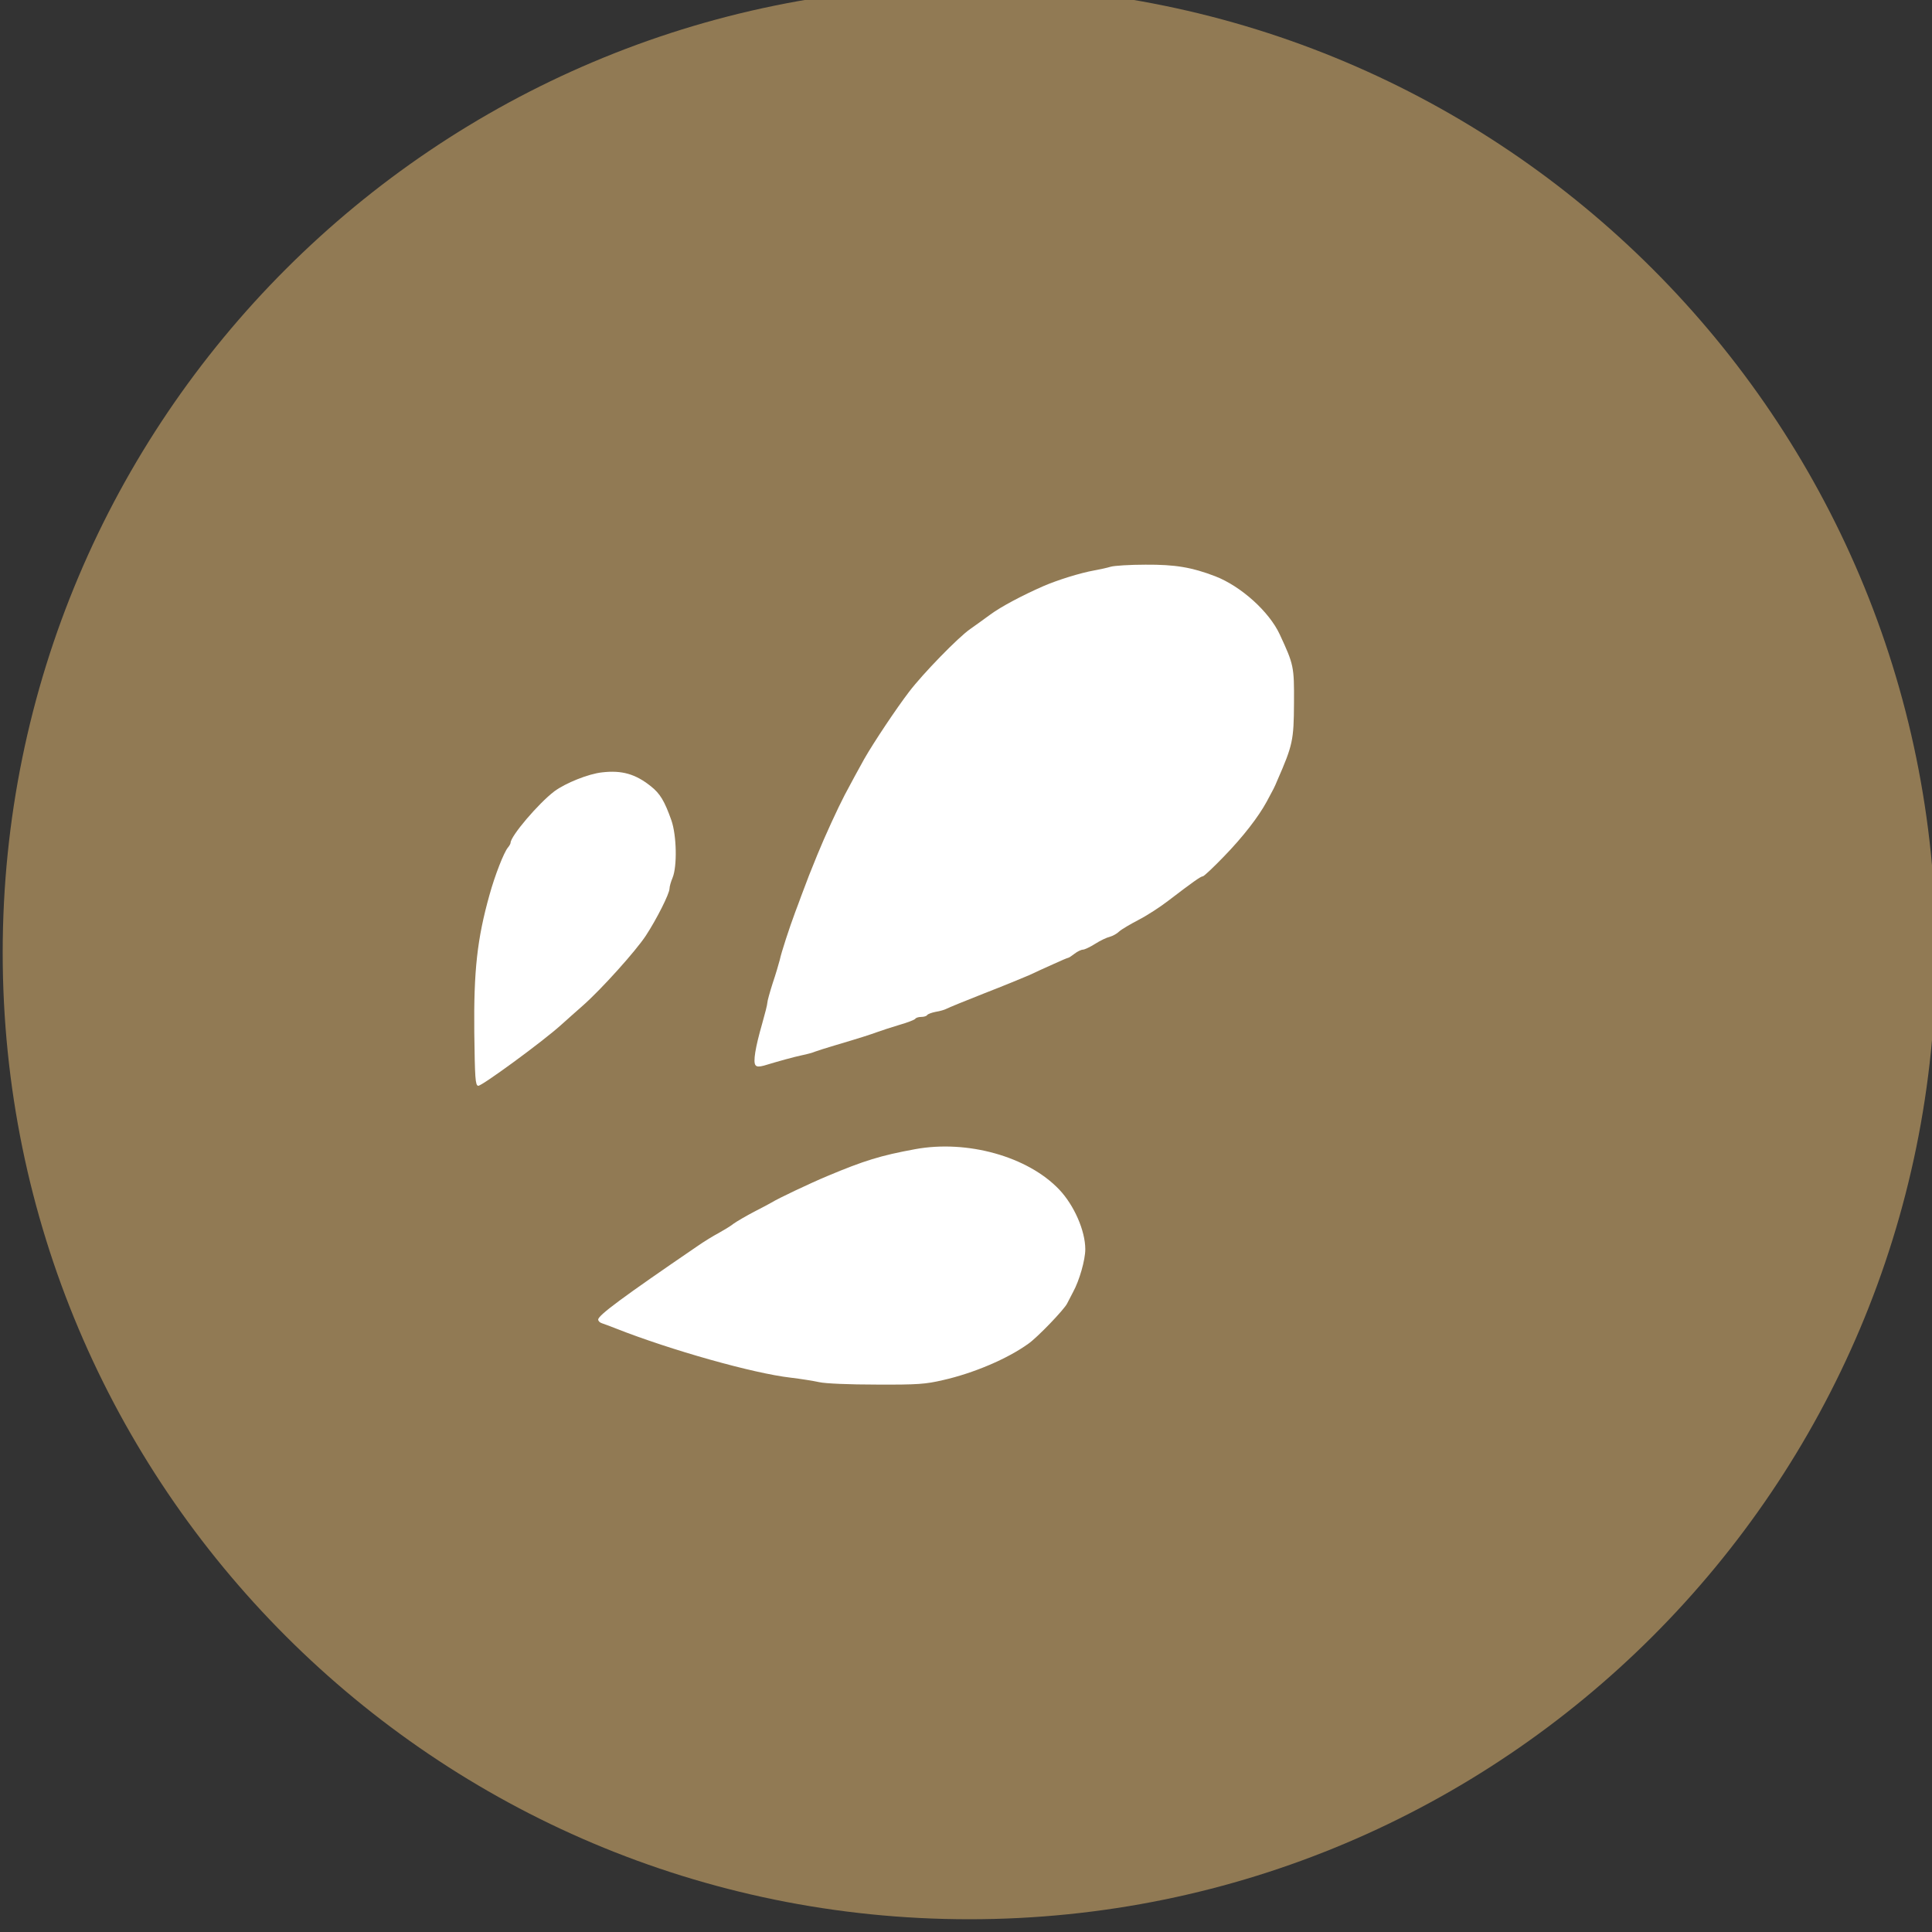
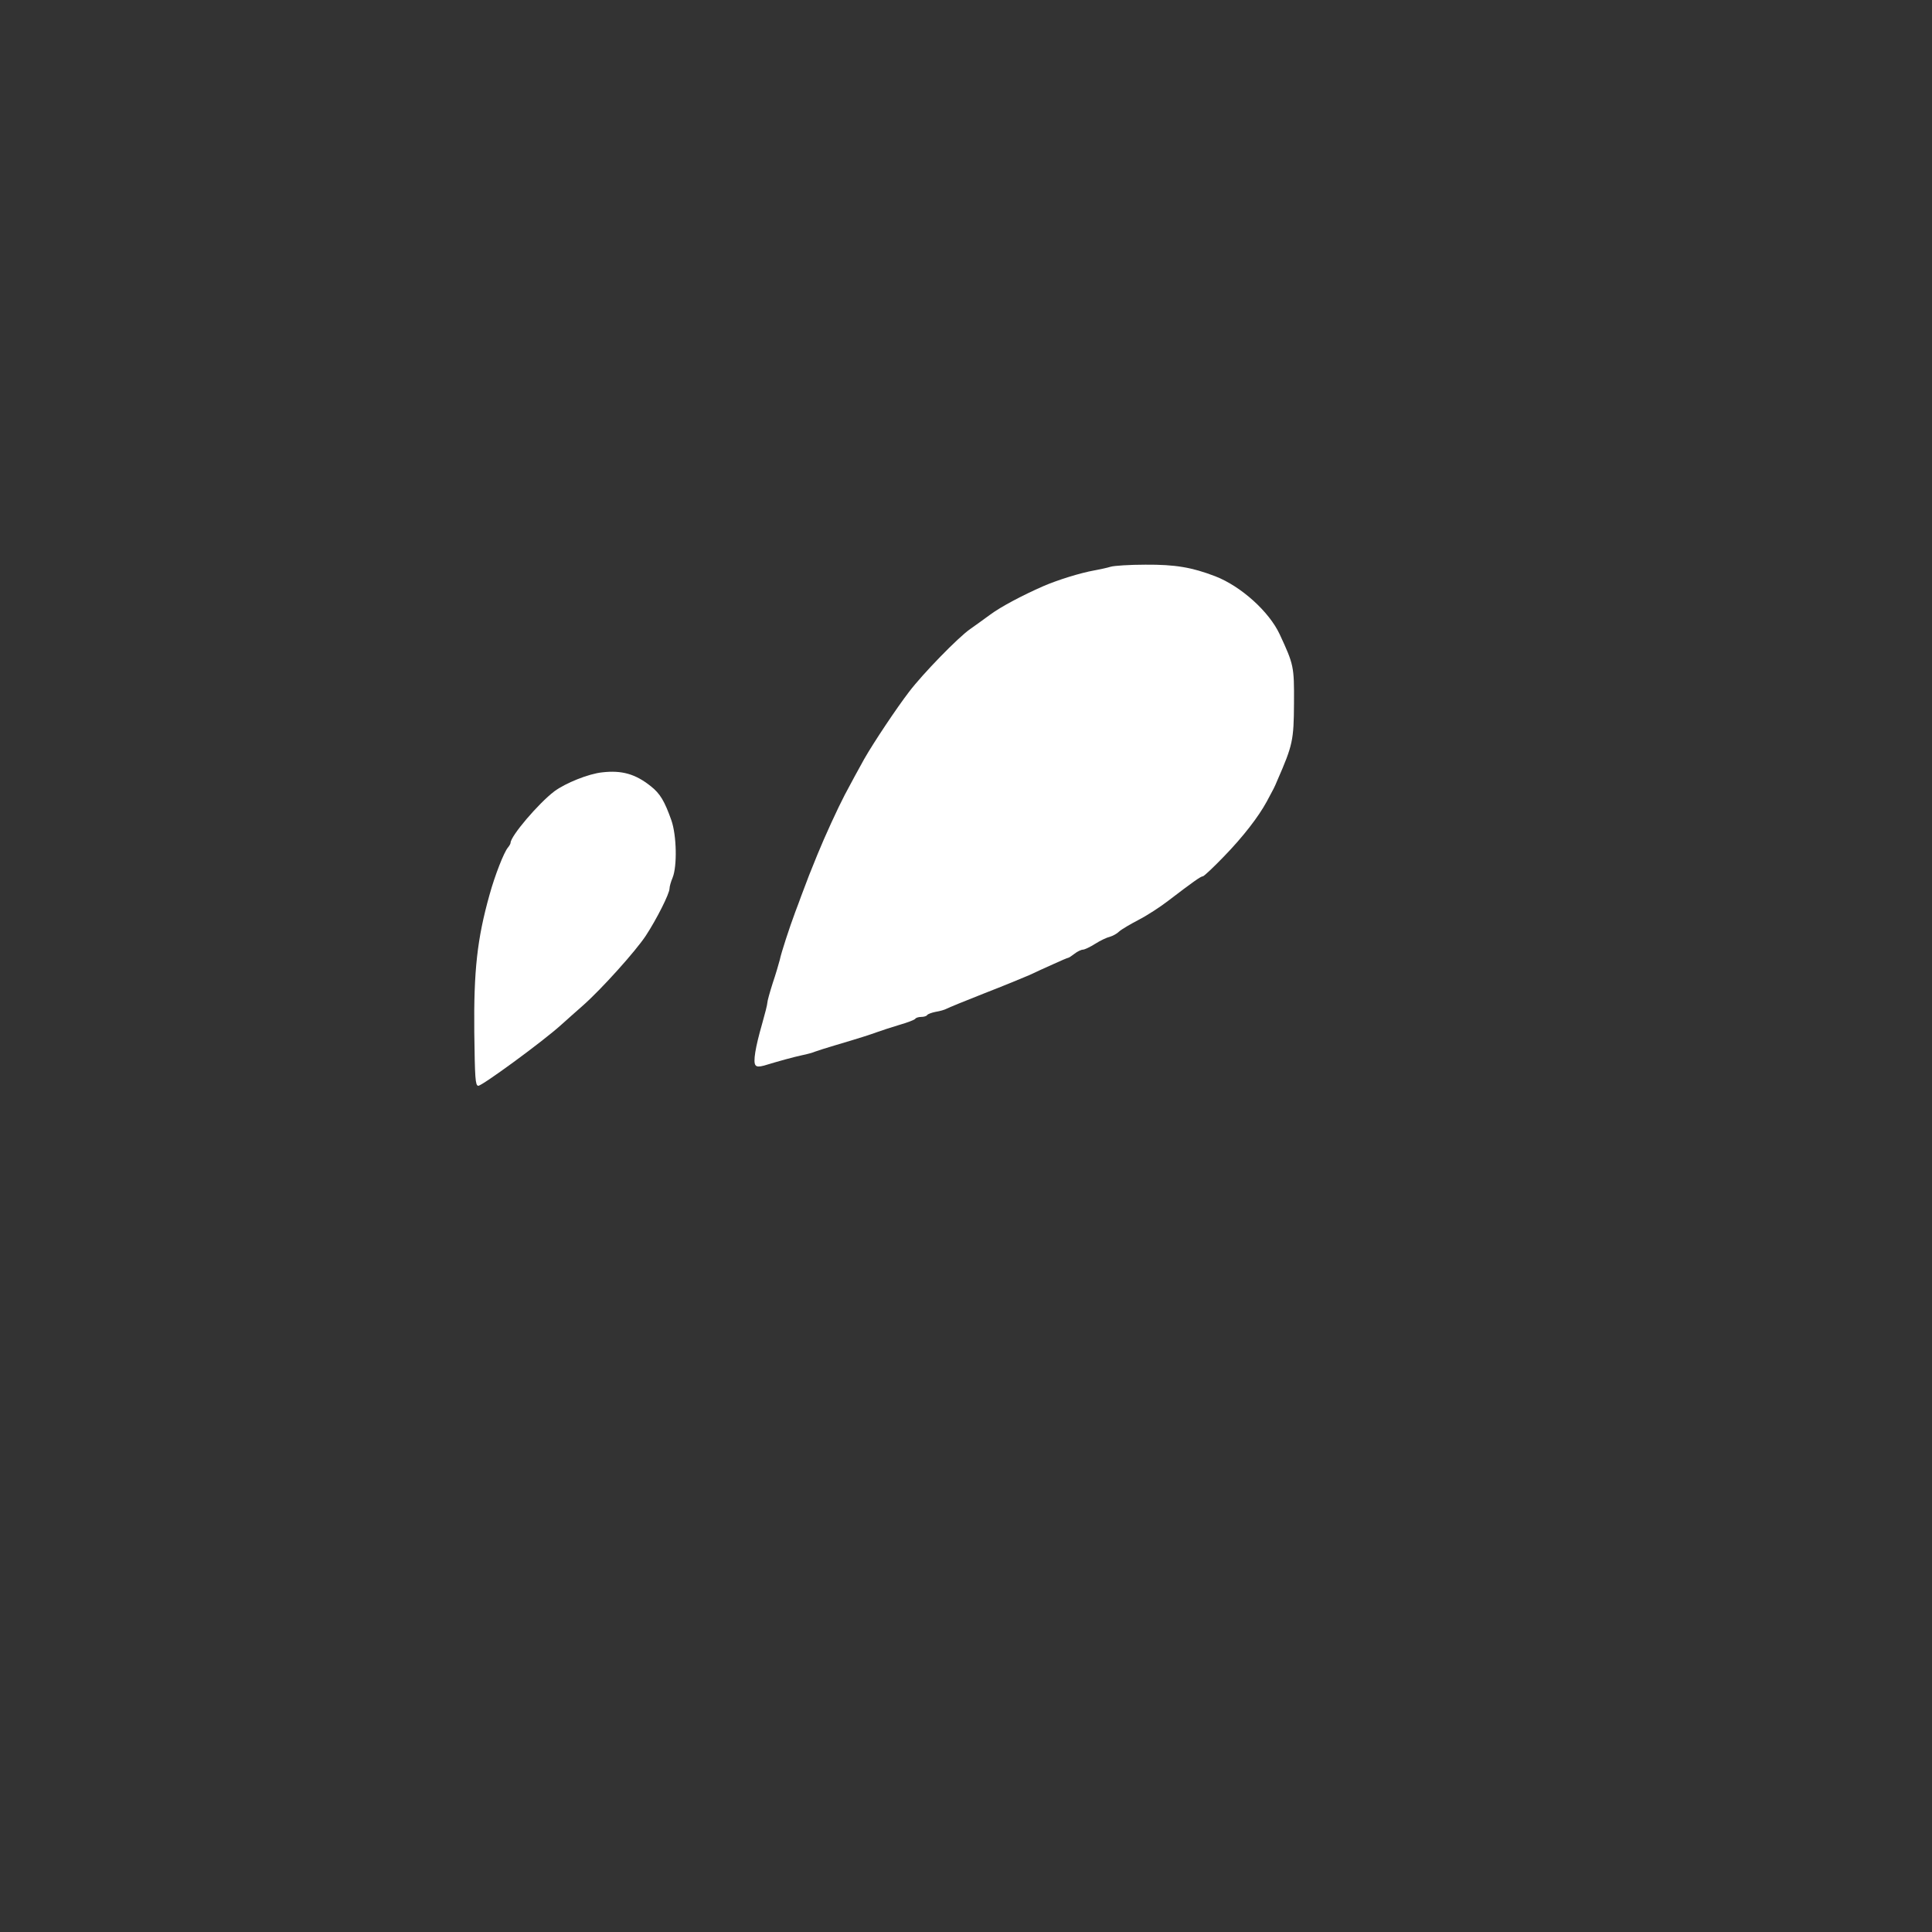
<svg xmlns="http://www.w3.org/2000/svg" width="101.953mm" height="101.953mm" viewBox="0 0 101.953 101.953" id="svg2287">
  <rect x="0" y="0" width="101.953" height="101.953" fill="#333333" stroke="none" />
  <defs id="defs2284">
    <clipPath id="clipPath5556">
      <path d="m 791.643,3127.667 c -3.471,0 -5.786,2.333 -5.786,5.833 0,3.5 2.315,5.833 5.786,5.833 3.471,0 5.786,-2.333 5.786,-5.833 0,-3.5 -2.315,-5.833 -5.786,-5.833 m -23.143,0 c -3.472,0 -5.786,2.333 -5.786,5.833 0,3.5 2.314,5.833 5.786,5.833 3.471,0 5.786,-2.333 5.786,-5.833 0,-3.5 -2.315,-5.833 -5.786,-5.833 m -23.143,0 c -3.471,0 -5.786,2.333 -5.786,5.833 0,3.5 2.315,5.833 5.786,5.833 3.471,0 5.786,-2.333 5.786,-5.833 0,-3.5 -2.315,-5.833 -5.786,-5.833 M 791.643,3151 h -46.286 c -9.836,0 -17.357,-7.583 -17.357,-17.5 0,-9.917 7.521,-17.5 17.357,-17.5 h 46.286 c 9.836,0 17.357,7.583 17.357,17.5 0,9.917 -7.522,17.5 -17.357,17.5" clip-rule="evenodd" id="path5554" />
    </clipPath>
    <clipPath id="clipPath5564">
      <path d="M 0,0 H 1920 V 10525 H 0 Z" id="path5562" />
    </clipPath>
    <clipPath id="clipPath2566">
-       <path d="m 785.5,3030 c 79.805,0 144.5,64.695 144.5,144.5 0,79.805 -64.695,144.5 -144.5,144.5 -79.805,0 -144.5,-64.695 -144.5,-144.5 0,-79.805 64.695,-144.5 144.5,-144.5 z" clip-rule="evenodd" id="path2564" />
-     </clipPath>
+       </clipPath>
    <clipPath id="clipPath2574">
      <path d="M 0,0 H 1920 V 10525 H 0 Z" id="path2572" />
    </clipPath>
    <clipPath id="clipPath5576">
      <path d="m 728,3116 h 116 v 116 H 728 Z" id="path5574" />
    </clipPath>
    <clipPath id="clipPath5584">
      <path d="m 740,3139 h 104 v 93 H 740 Z" id="path5582" />
    </clipPath>
    <clipPath id="clipPath5588">
      <path d="m 757.334,3179.688 h 23.111 v 23.249 H 757.334 Z M 844,3139 l -17.333,58.125 h -11.556 v -17.437 h -17.333 v 29.062 c 0,6.394 -5.2,11.625 -11.556,11.625 H 763.111 V 3232 h -11.555 v -11.625 c -6.356,0 -11.556,-5.231 -11.556,-11.625 v -46.5 h 57.778 v 5.813 h 17.333 V 3139 Z" clip-rule="evenodd" id="path5586" />
    </clipPath>
    <clipPath id="clipPath5592">
      <path d="m 728,3116 h 116 v 116 H 728 Z" id="path5590" />
    </clipPath>
  </defs>
  <g id="layer1" transform="translate(-141.979,-173.135)">
    <g id="g2560" transform="matrix(0.353,0,0,-0.353,-84.152,1344.005)">
      <g id="g2562" clip-path="url(#clipPath2566)">
        <g id="g2568">
          <g id="g2570" clip-path="url(#clipPath2574)">
            <g id="g2576" transform="translate(636,3324)">
              <path d="M 0,0 H 299 V -299 H 0 Z" style="fill:#917a54;fill-opacity:1;fill-rule:nonzero;stroke:none" id="path2578" />
            </g>
          </g>
        </g>
      </g>
    </g>
  </g>
  <g transform="matrix(0.009,0,0,-0.009,-63.741,56.573)" fill="#000000" stroke="none" id="g45929">
    <g transform="matrix(1.195,0,0,1.195,6395.357,-5078.097)" fill="#000000" stroke="none" id="g47721" style="fill:#ffffff;fill-opacity:1">
      <path d="m 6025,6729 c -16,-5 -52,-13 -80,-18 -72,-13 -180,-47 -250,-77 -107,-47 -208,-101 -260,-139 -33,-24 -78,-57 -100,-72 -59,-41 -232,-219 -299,-307 -60,-78 -175,-250 -221,-331 -16,-28 -73,-133 -95,-175 -34,-65 -98,-204 -135,-295 -35,-85 -46,-114 -79,-202 -8,-21 -20,-56 -29,-78 -28,-75 -69,-200 -76,-235 -5,-19 -20,-71 -35,-115 -14,-44 -26,-87 -26,-95 0,-9 -12,-56 -26,-105 -33,-115 -45,-187 -32,-202 6,-8 18,-8 41,-2 76,23 145,42 187,51 25,5 54,13 65,18 11,4 54,18 95,30 132,39 174,53 210,66 19,7 68,23 108,35 39,11 75,25 78,30 3,5 16,9 29,9 13,0 26,4 29,9 3,5 22,12 42,16 20,3 44,10 53,15 9,5 92,39 186,76 93,36 192,77 220,89 27,13 80,37 118,54 37,17 70,31 73,31 3,0 17,9 31,20 14,11 33,20 41,20 8,0 36,13 61,29 25,16 57,31 71,34 14,4 35,15 46,26 12,11 55,36 95,57 41,21 106,63 146,94 123,94 160,120 170,120 5,0 52,44 104,98 94,97 168,193 209,268 35,65 37,68 52,104 76,174 81,197 82,380 1,180 -1,188 -70,337 -52,112 -190,236 -316,285 -115,44 -196,58 -343,57 -77,0 -153,-5 -170,-10 z" id="path47715" style="fill:#ffffff;fill-opacity:1" />
      <path d="m 3530,5720 c -68,-7 -181,-53 -235,-93 -78,-59 -215,-220 -215,-253 0,-4 -6,-15 -13,-23 -20,-24 -64,-137 -90,-231 -61,-217 -78,-374 -75,-675 3,-227 5,-260 19,-263 16,-3 315,216 405,297 28,25 77,69 108,96 91,80 260,268 310,344 53,81 116,206 116,231 0,10 7,34 15,53 23,56 20,208 -6,282 -33,93 -55,131 -101,167 -75,60 -142,79 -238,68 z" id="path47717" style="fill:#ffffff;fill-opacity:1" />
-       <path d="m 5065,3871 c -169,-31 -250,-56 -431,-132 -86,-36 -242,-110 -274,-130 -8,-5 -46,-25 -85,-45 -38,-20 -83,-46 -100,-58 -16,-13 -50,-33 -75,-47 -25,-13 -72,-42 -105,-65 -363,-248 -485,-338 -485,-359 0,-7 8,-15 18,-18 9,-3 42,-15 72,-27 264,-104 670,-219 854,-240 50,-6 113,-16 140,-22 29,-7 149,-12 281,-12 203,-1 241,2 327,22 150,34 315,104 418,178 45,31 178,170 191,198 6,12 19,37 29,56 31,56 60,158 60,210 0,91 -55,216 -128,293 -154,162 -451,245 -707,198 z" id="path47719" style="fill:#ffffff;fill-opacity:1" />
+       <path d="m 5065,3871 z" id="path47719" style="fill:#ffffff;fill-opacity:1" />
    </g>
  </g>
</svg>